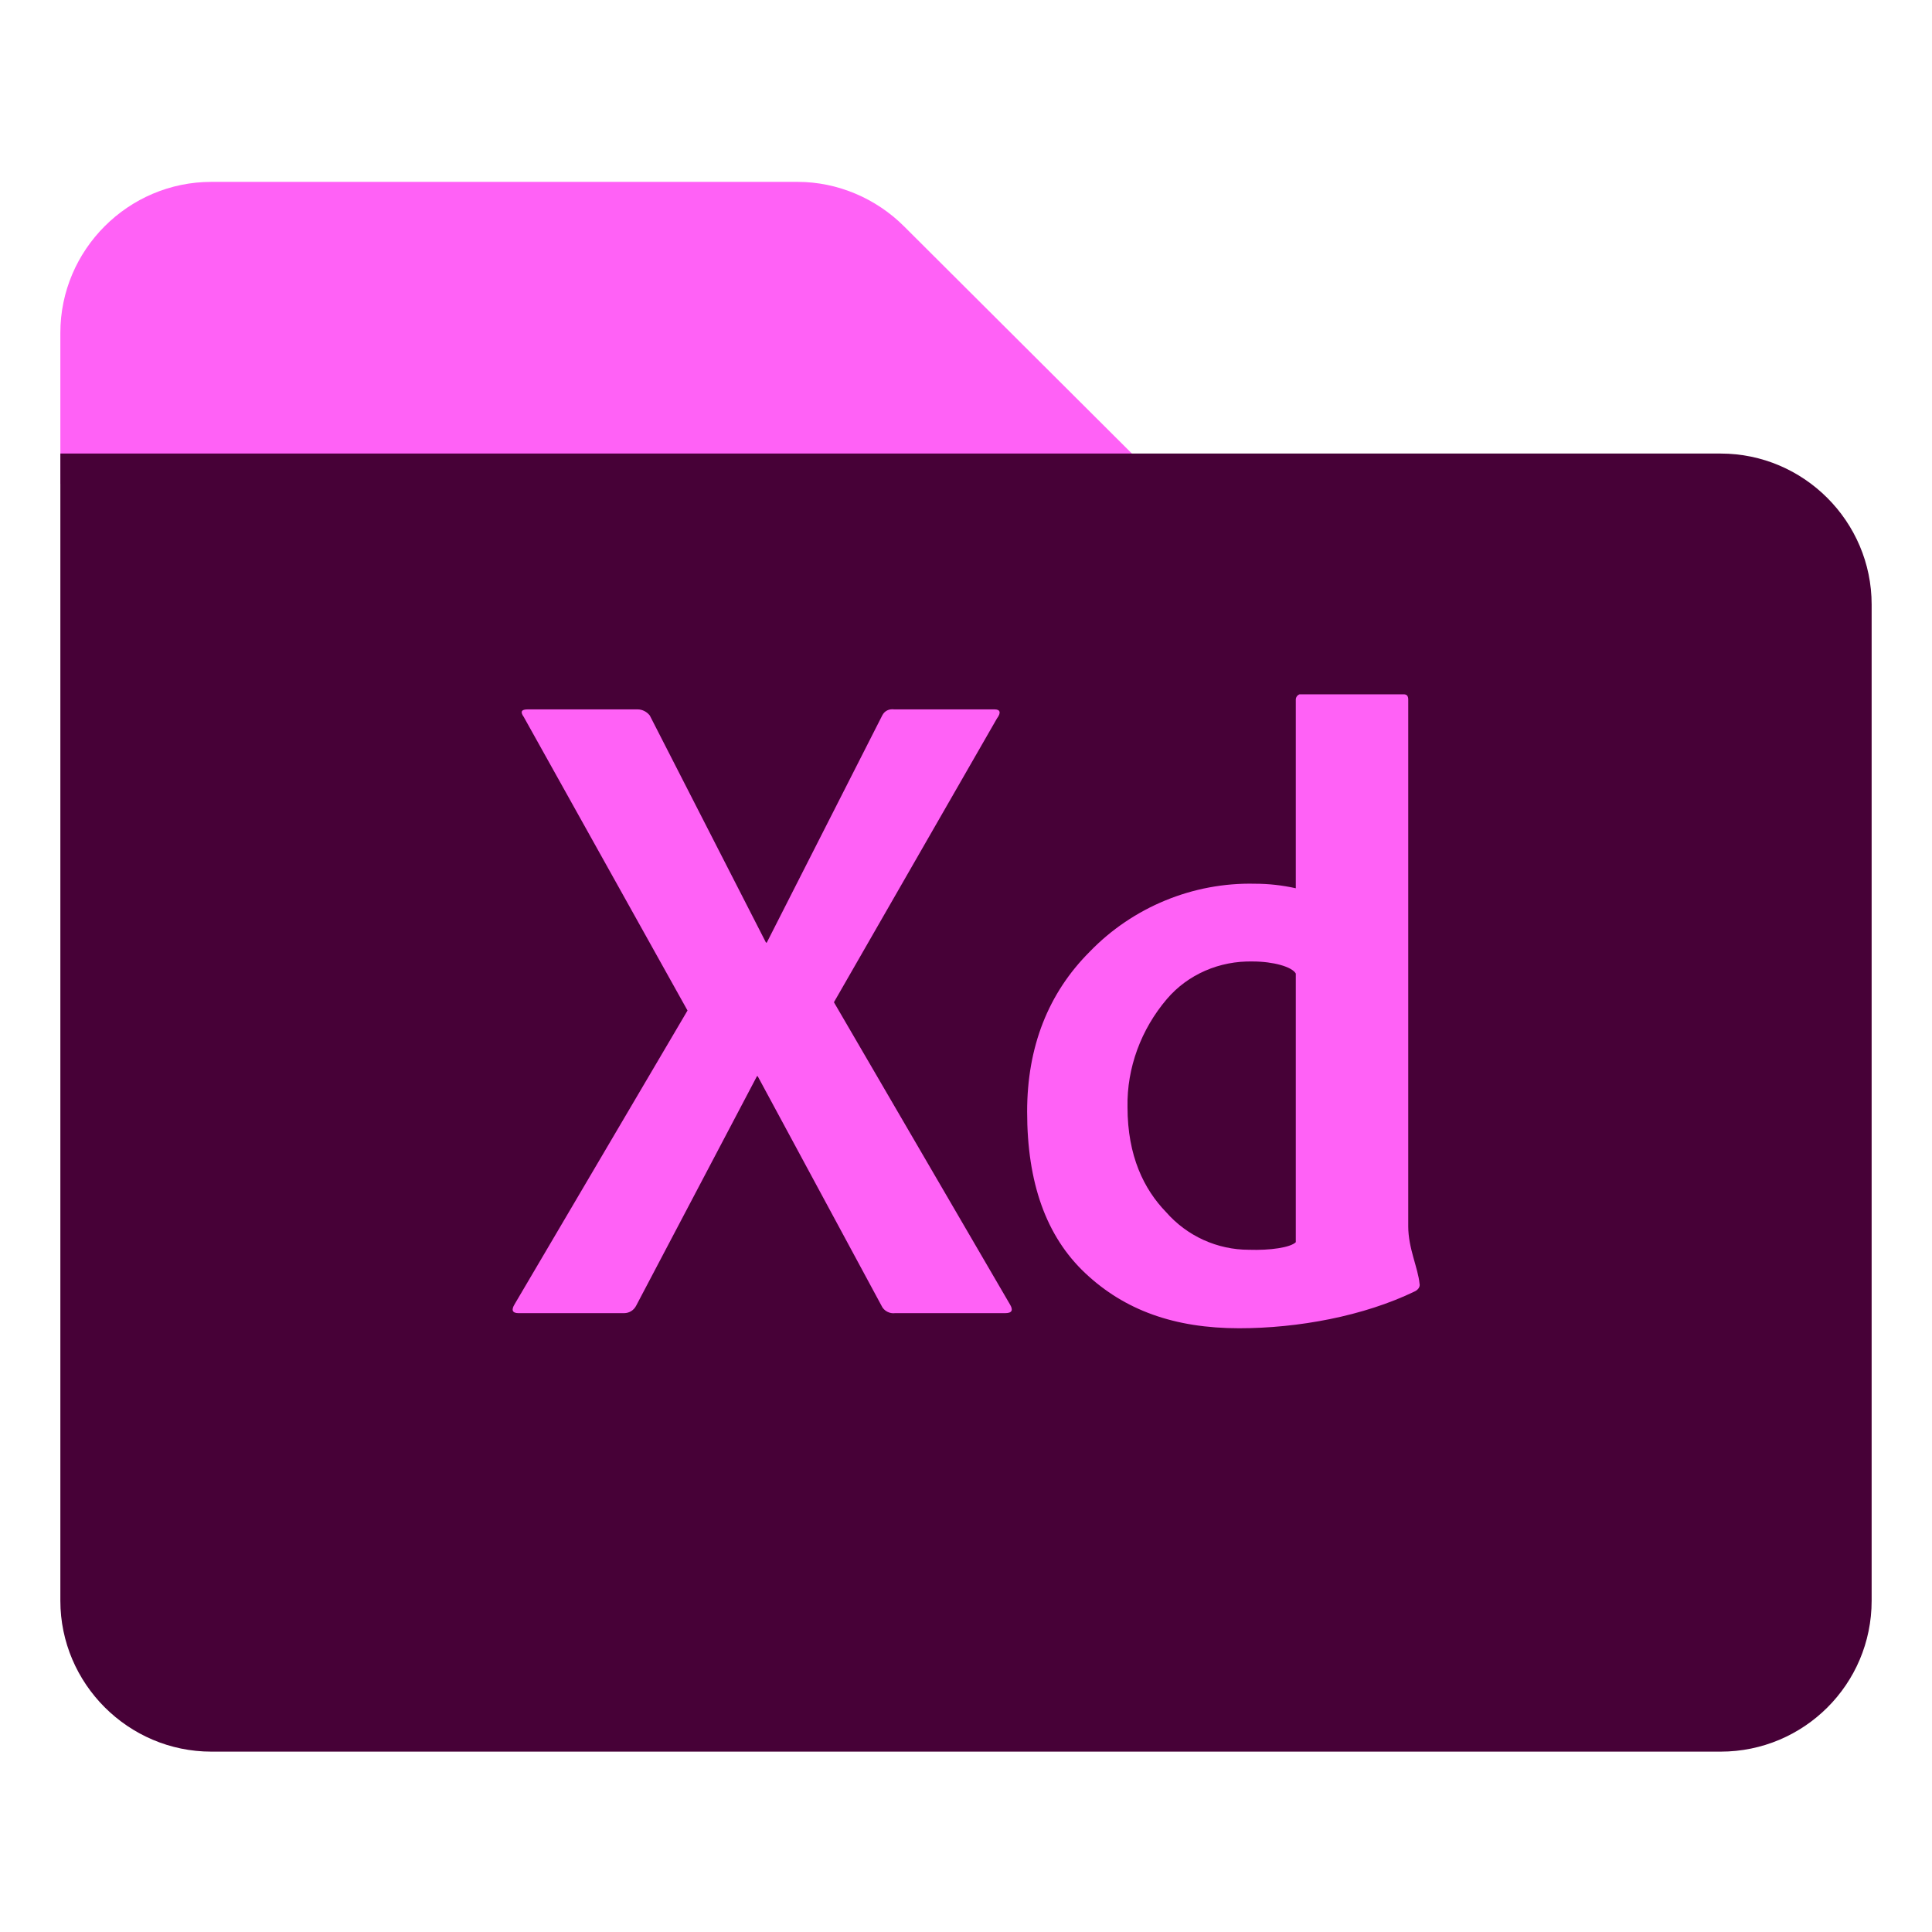
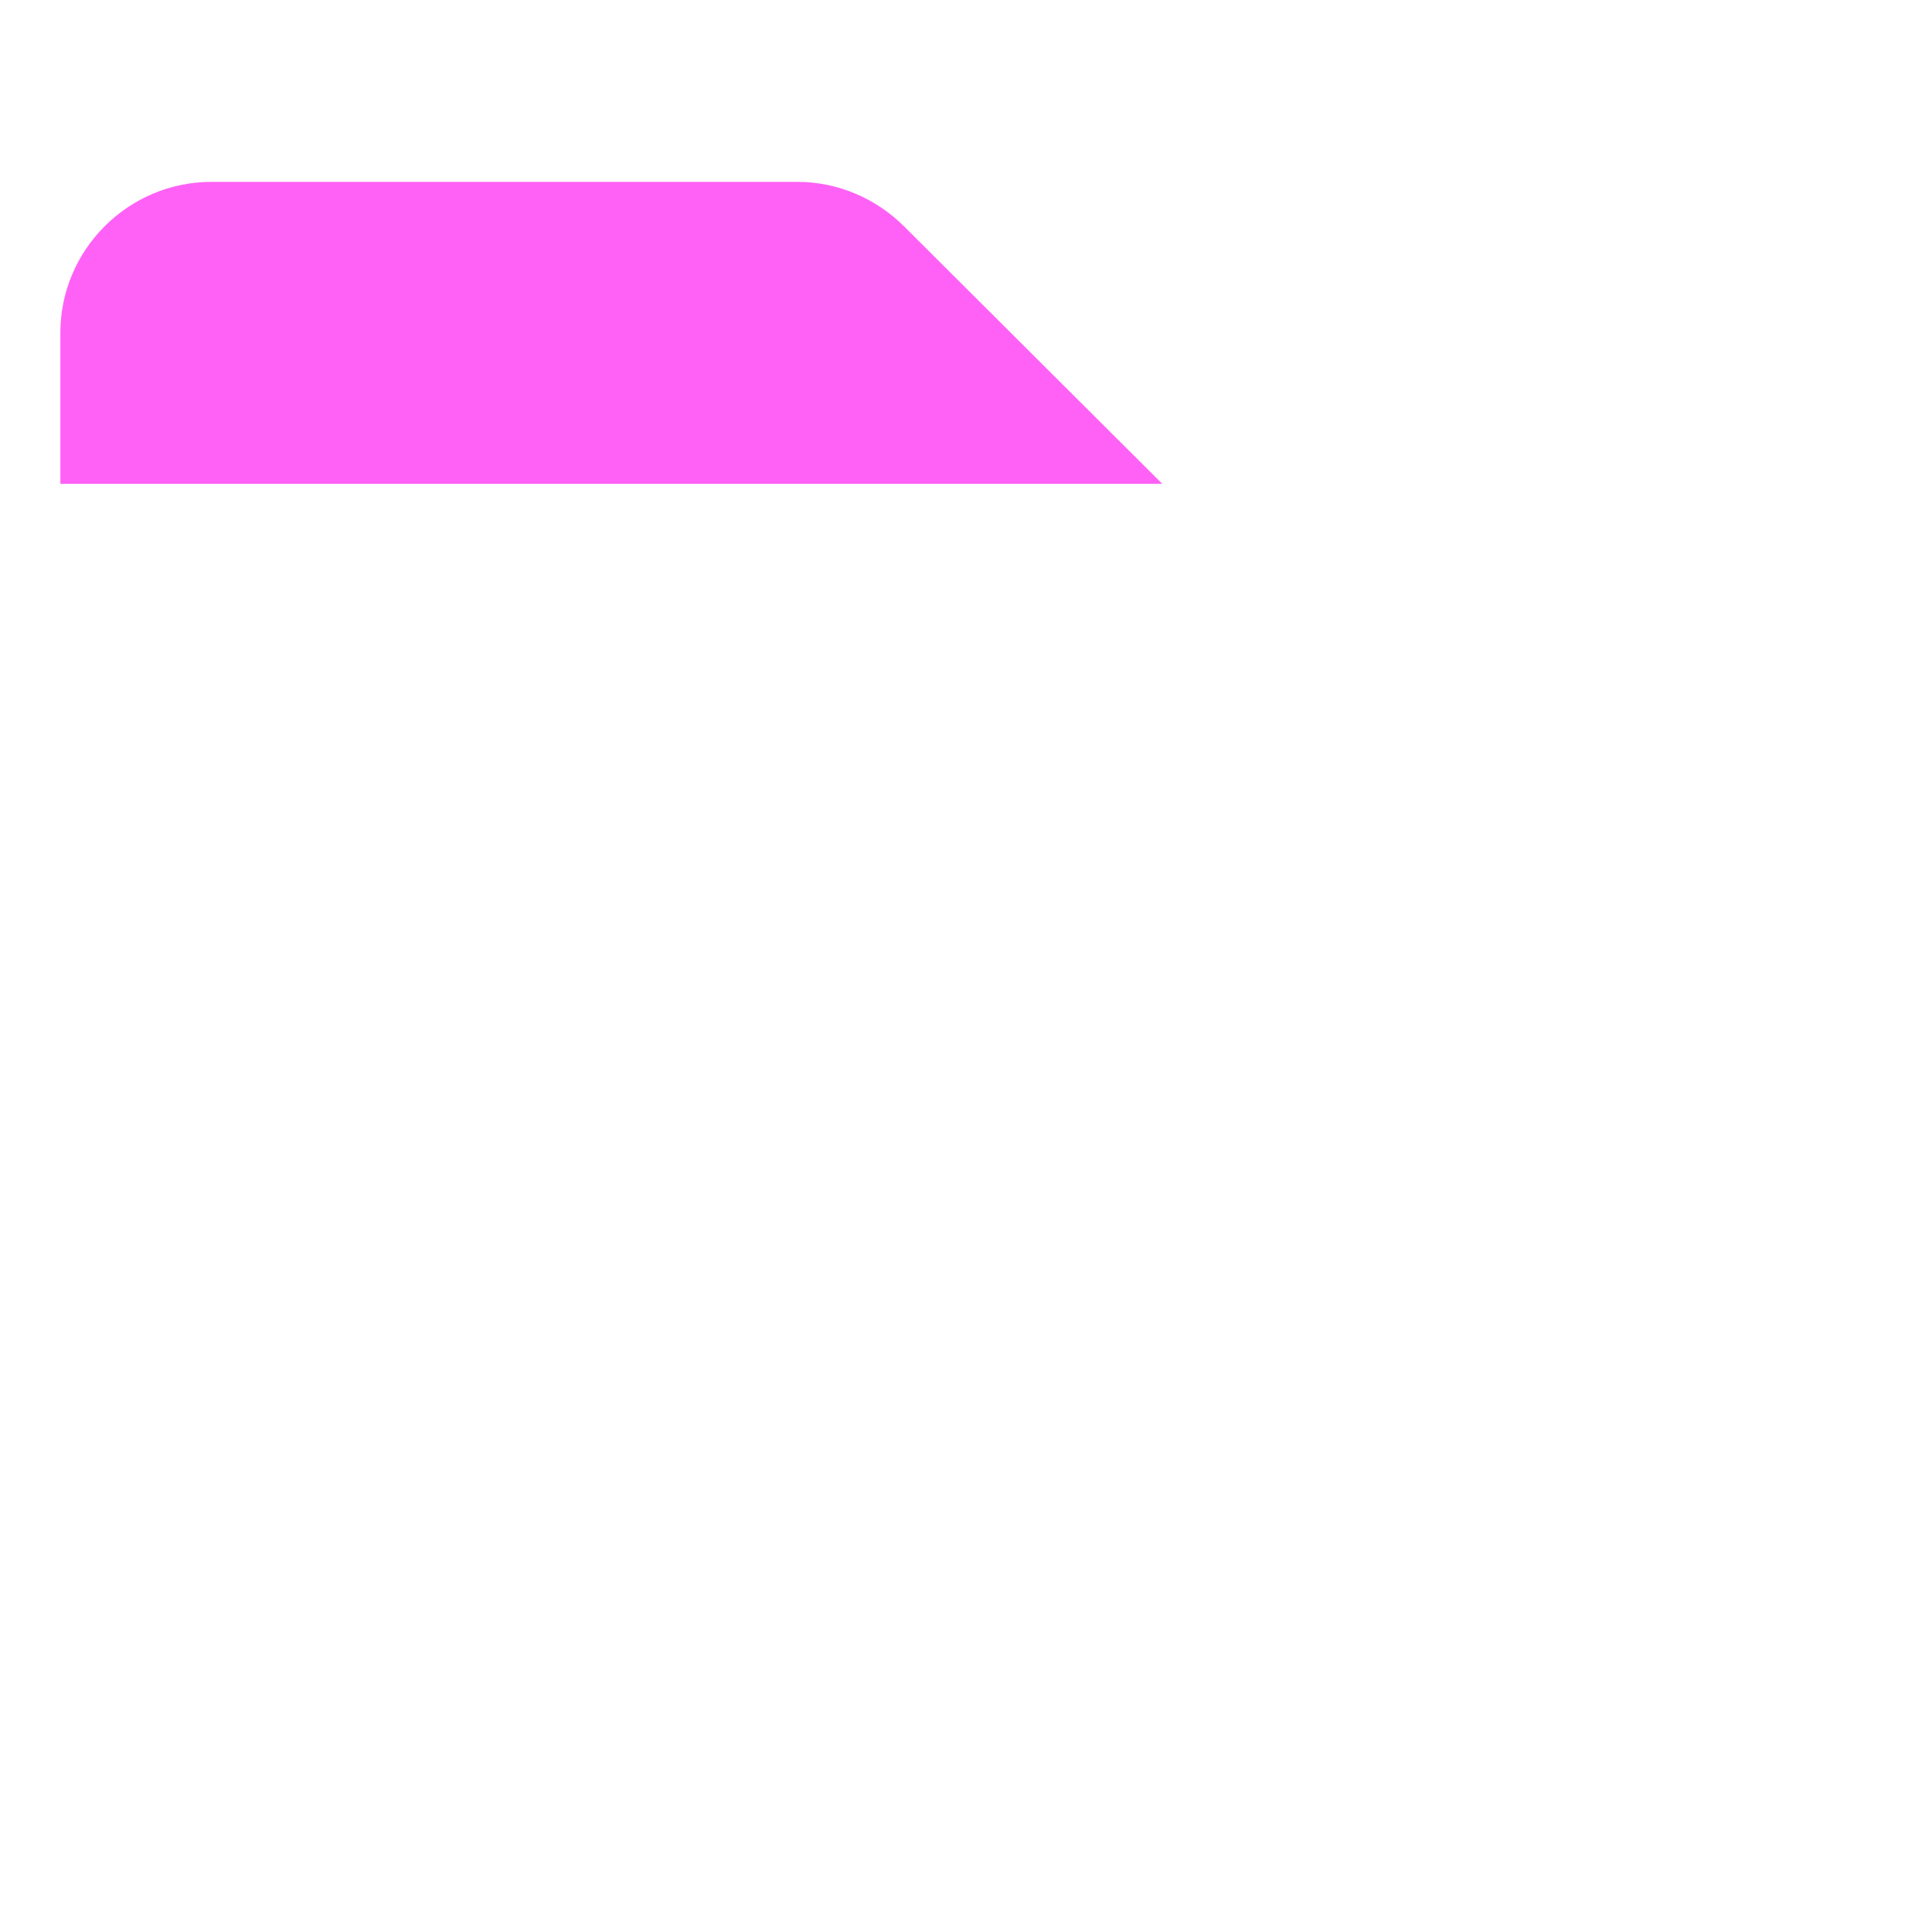
<svg xmlns="http://www.w3.org/2000/svg" width="50" height="50" viewBox="0 0 50 50" fill="none">
  <path d="M20.645 4.707H5.469C3.32 4.707 1.562 6.465 1.562 8.613V12.52H30.078L23.398 5.859C22.676 5.137 21.68 4.707 20.645 4.707Z" fill="#FF61F6" />
-   <path d="M44.531 45.332H5.469C3.32 45.332 1.562 43.574 1.562 41.426V11.738H44.531C46.68 11.738 48.438 13.496 48.438 15.645V41.426C48.438 43.594 46.68 45.332 44.531 45.332Z" fill="#470137" />
-   <path d="M25.801 18.594L21.582 25.938L26.133 33.75C26.23 33.906 26.191 33.984 26.016 33.984H23.164C23.027 34.004 22.871 33.926 22.812 33.789L19.609 27.852H19.59L16.465 33.789C16.406 33.906 16.289 33.984 16.152 33.984H13.418C13.262 33.984 13.223 33.906 13.32 33.75L17.793 26.152L13.555 18.555C13.457 18.418 13.496 18.359 13.652 18.359H16.504C16.621 18.359 16.738 18.418 16.816 18.516L19.824 24.395H19.844L22.832 18.516C22.891 18.398 23.008 18.34 23.145 18.359H25.742C25.879 18.359 25.918 18.438 25.801 18.594ZM32.07 34.375C30.391 34.375 29.102 33.906 28.086 32.949C27.07 31.992 26.582 30.605 26.582 28.77C26.582 27.09 27.129 25.703 28.203 24.629C29.316 23.477 30.879 22.832 32.48 22.871C32.832 22.871 33.184 22.91 33.535 22.988V18.105C33.535 18.047 33.574 17.988 33.633 17.969C33.652 17.969 33.652 17.969 33.672 17.969H36.328C36.406 17.969 36.445 18.008 36.445 18.105V31.738C36.445 32.305 36.699 32.812 36.738 33.223C36.758 33.301 36.699 33.379 36.621 33.418C35.293 34.062 33.594 34.375 32.07 34.375ZM33.535 32.148V25.195C33.438 25.02 32.949 24.883 32.422 24.883C31.562 24.863 30.742 25.215 30.195 25.859C29.531 26.641 29.16 27.637 29.18 28.652C29.18 29.922 29.609 30.781 30.176 31.367C30.723 31.992 31.504 32.344 32.324 32.344C32.871 32.363 33.398 32.285 33.535 32.148Z" fill="#FF61F6" />
</svg>